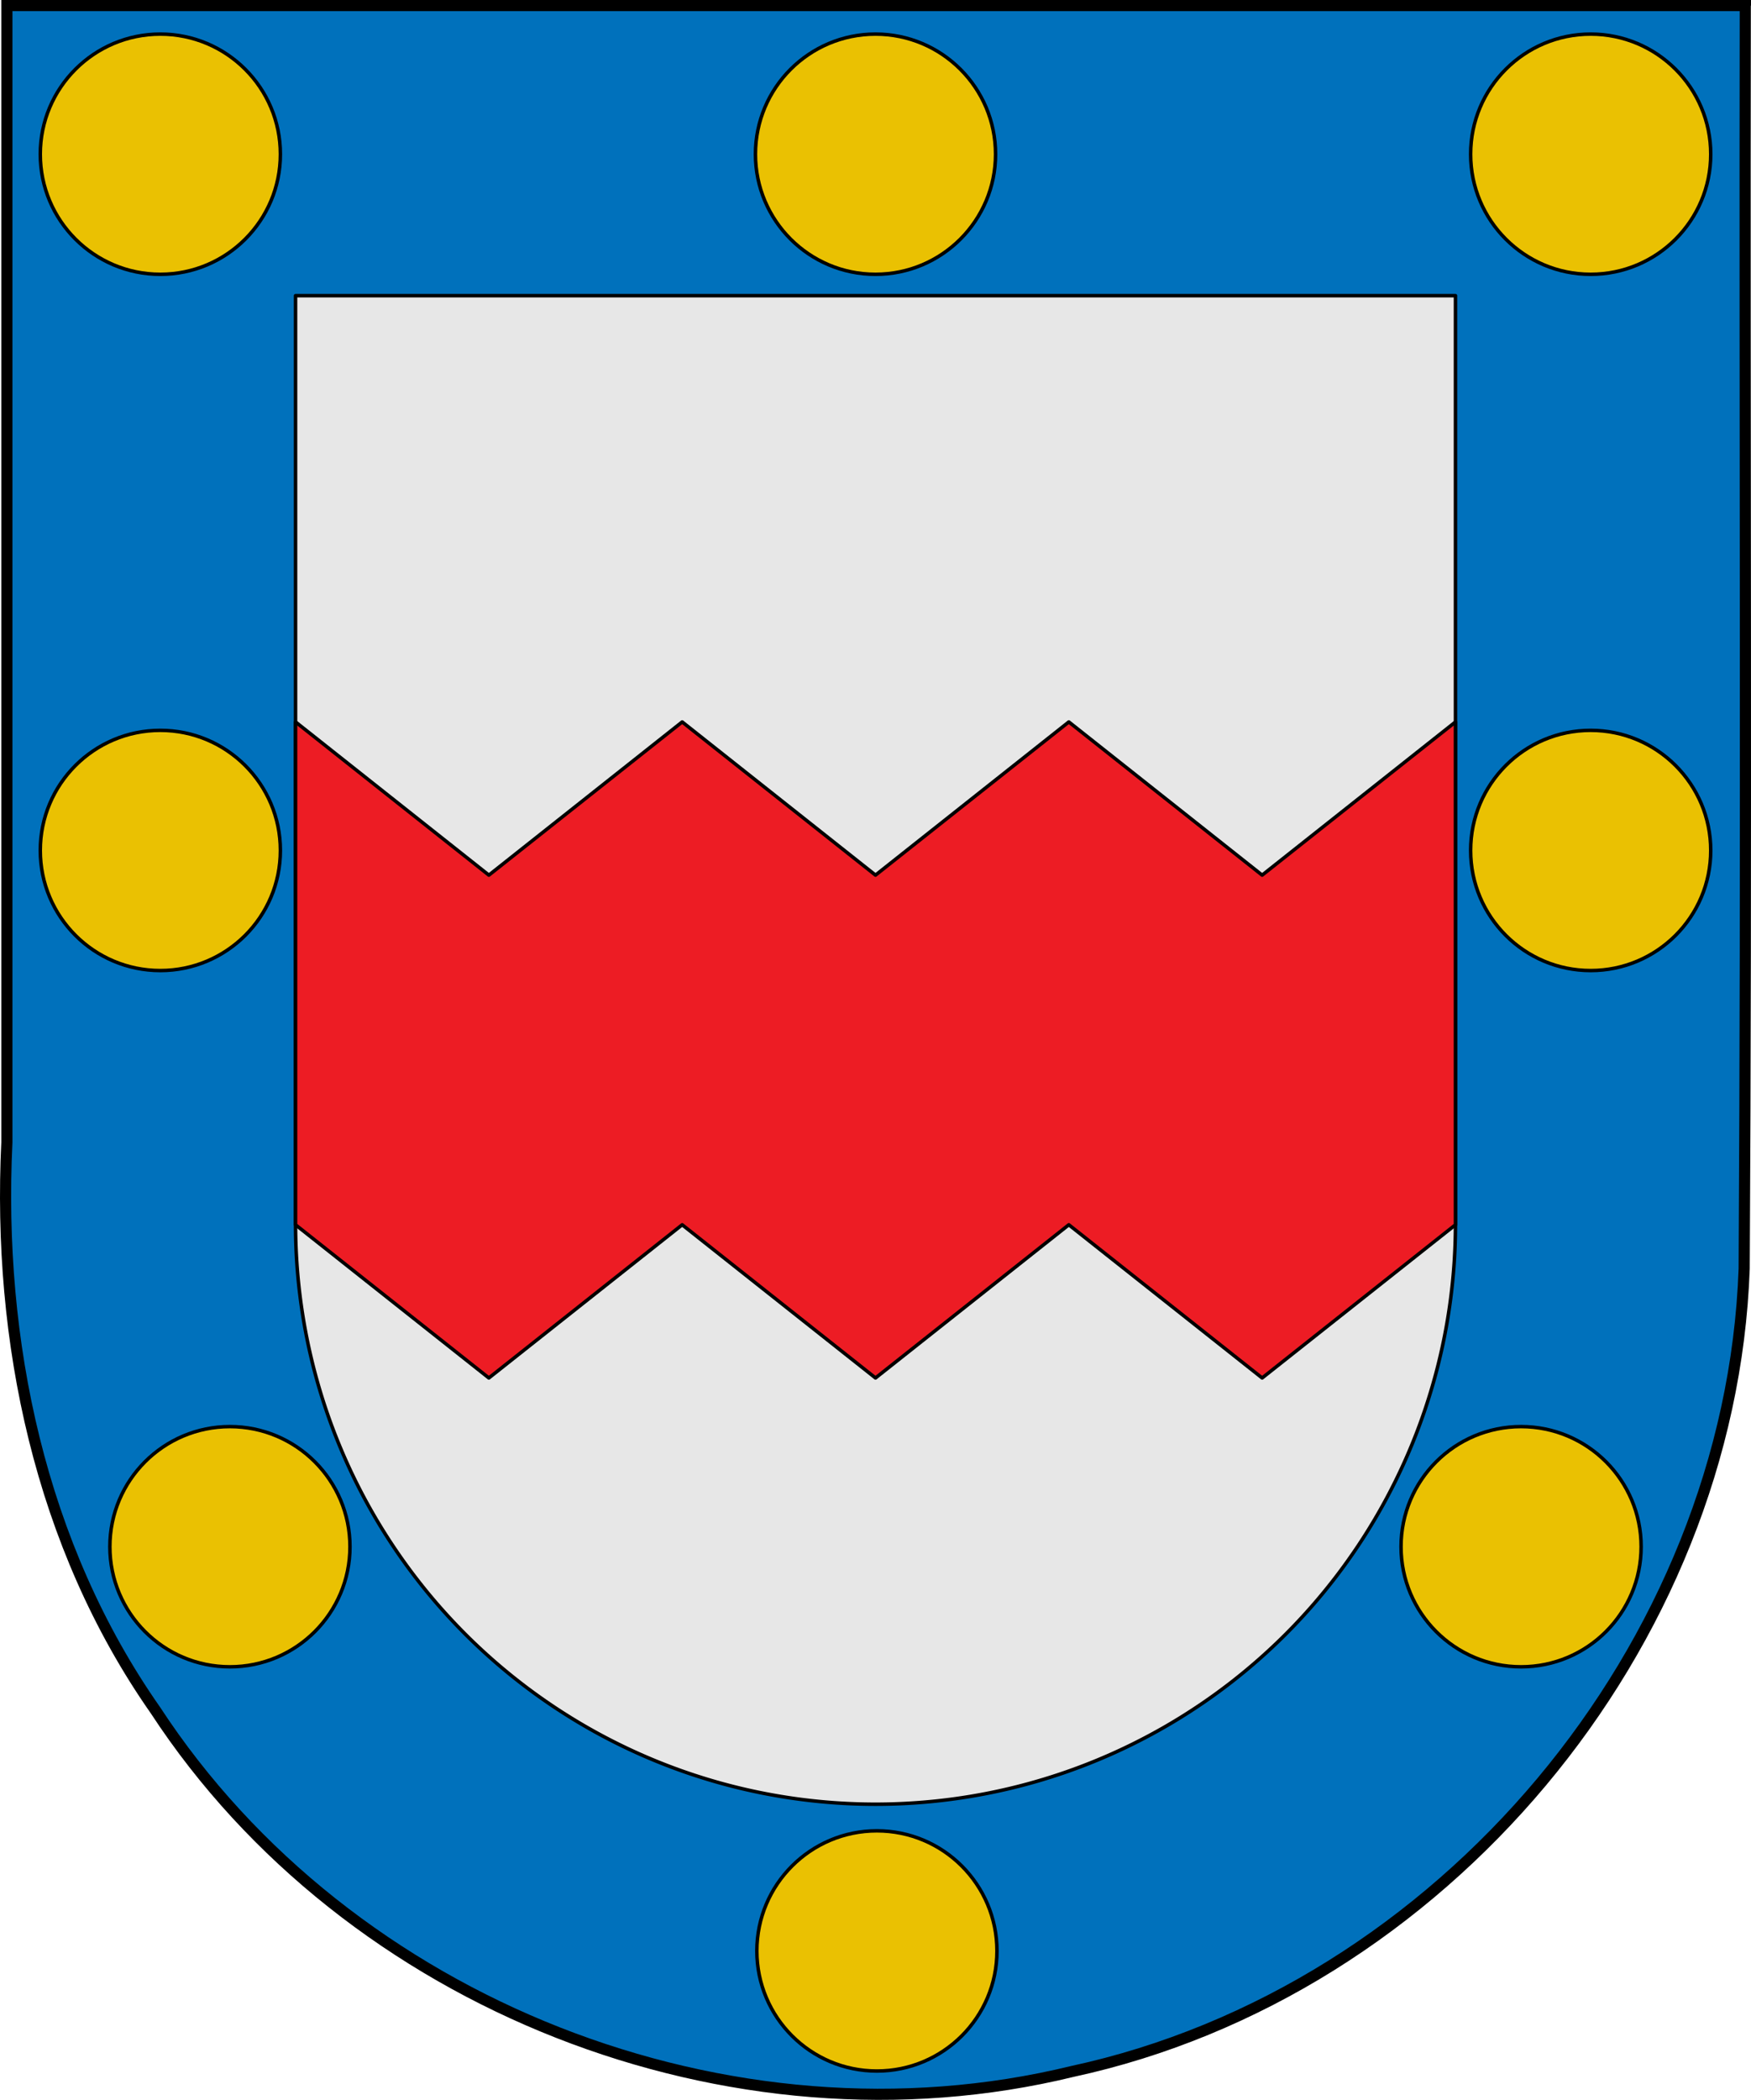
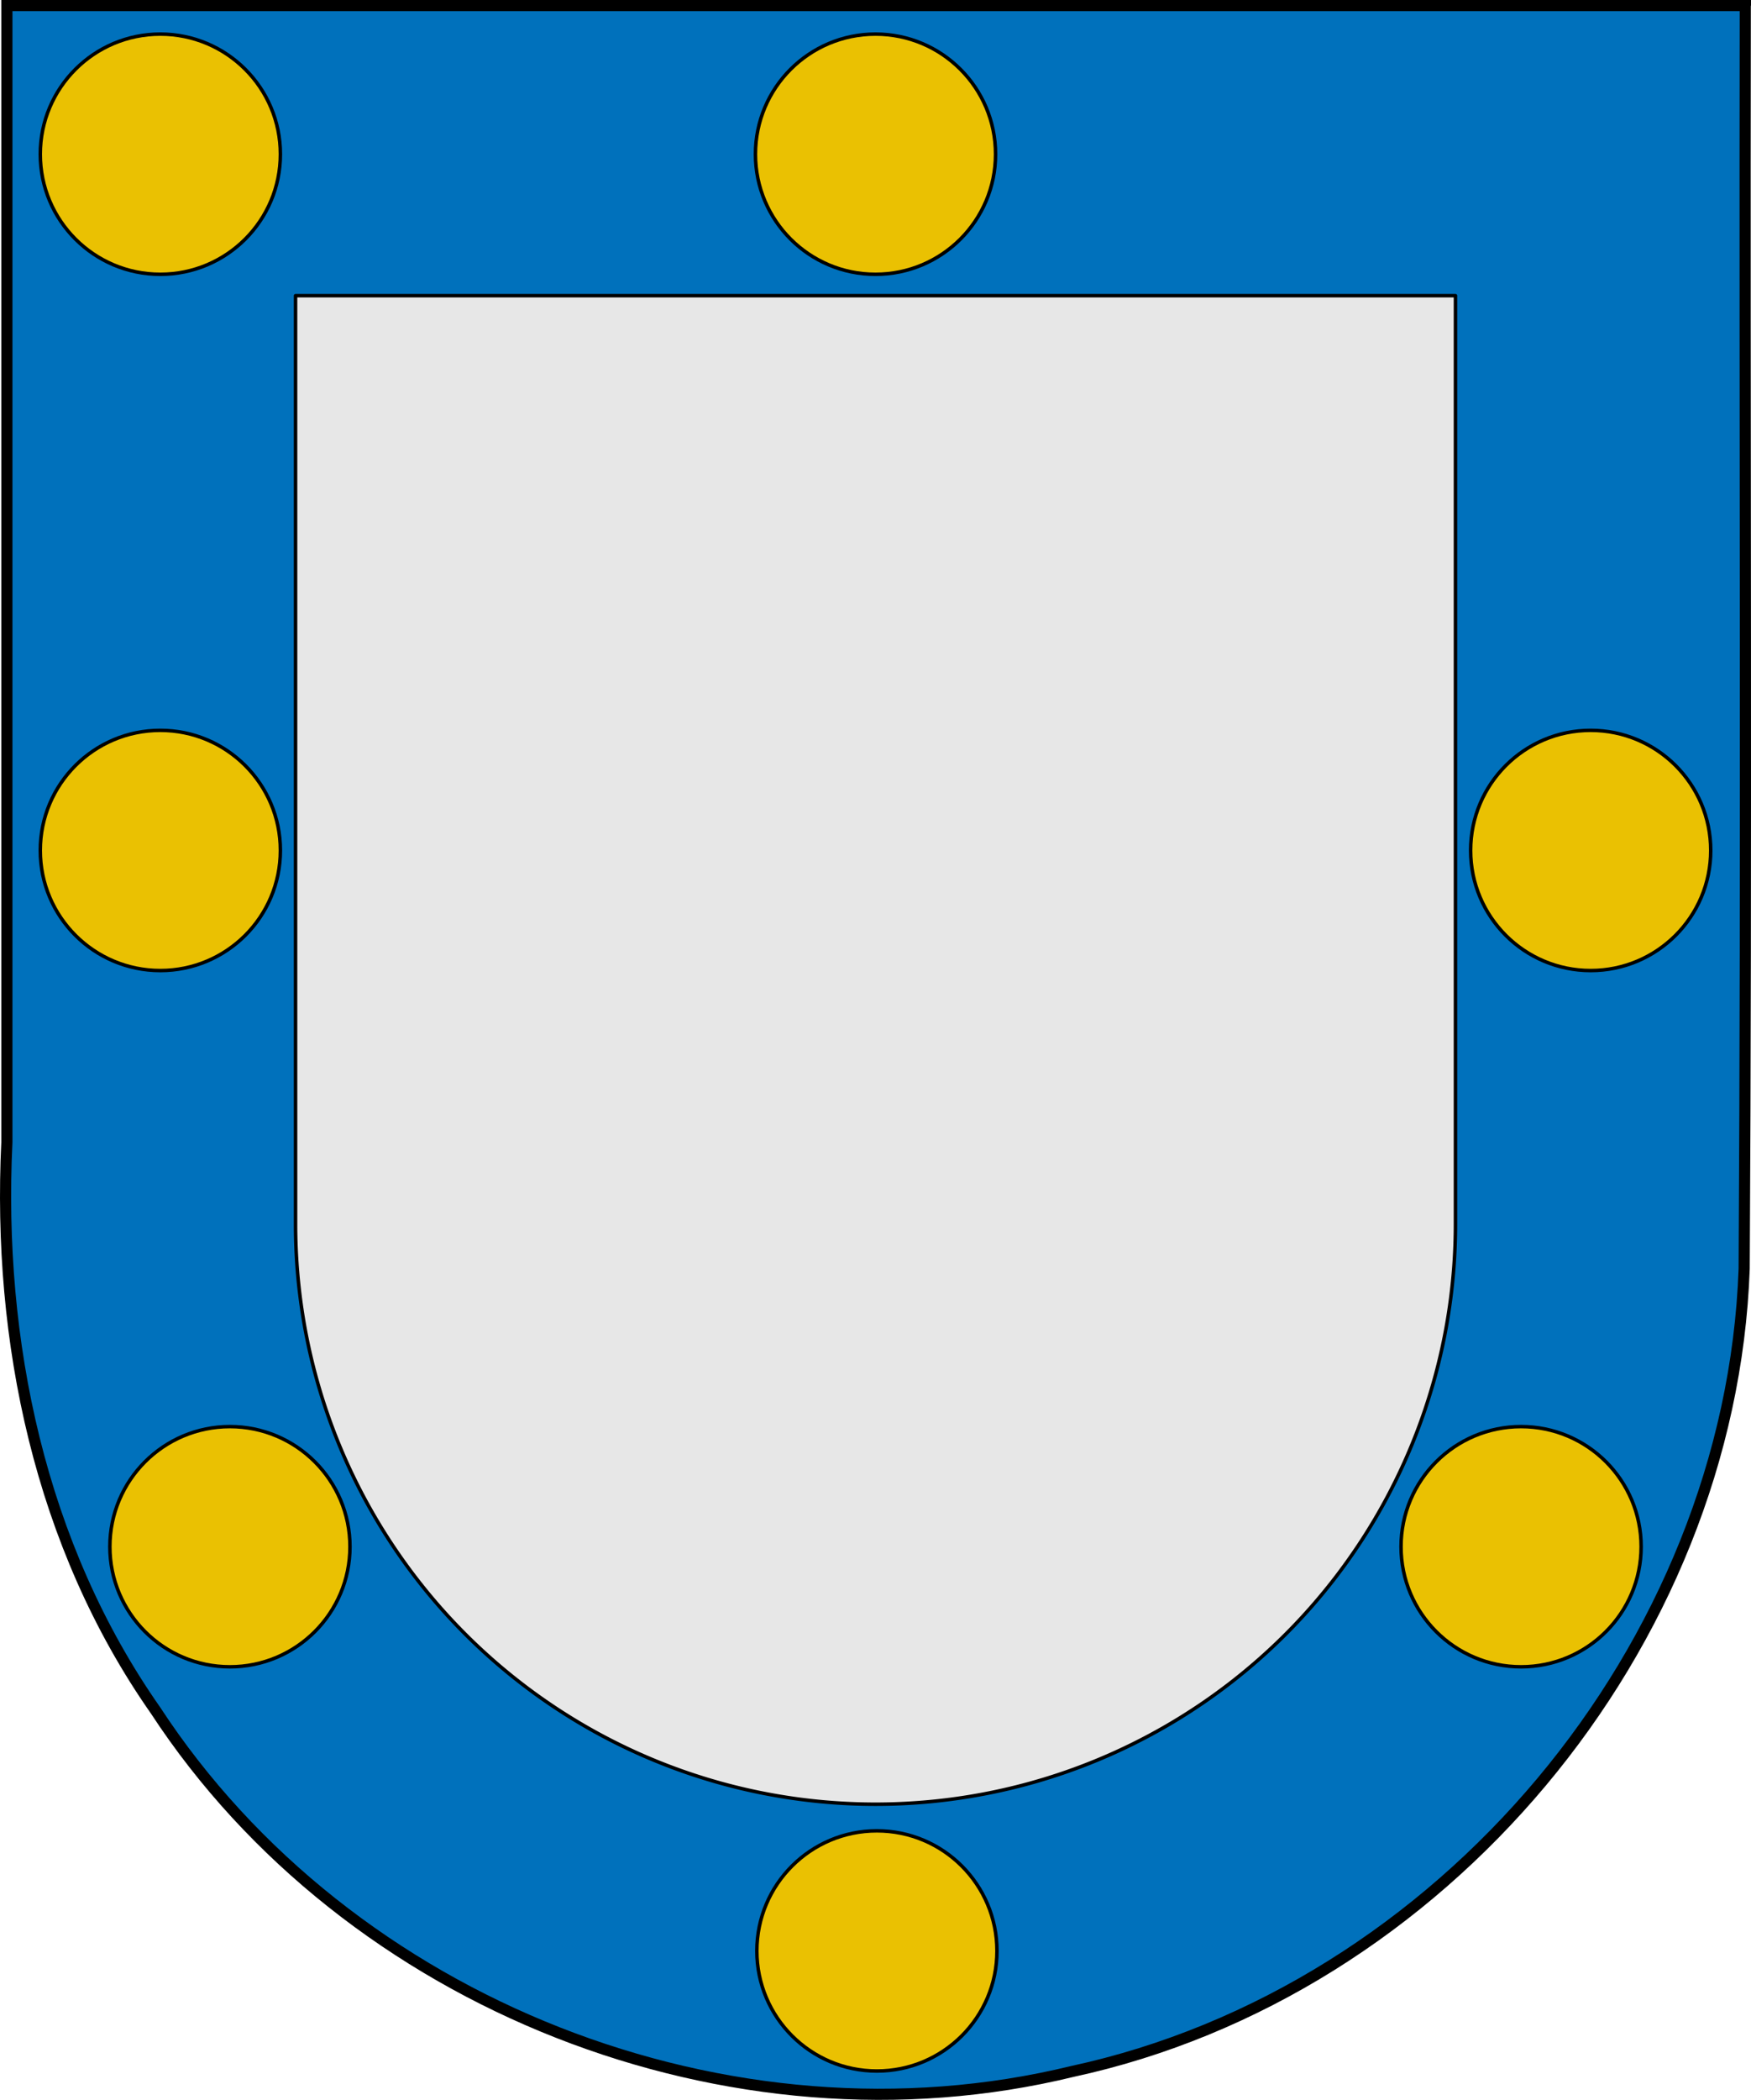
<svg xmlns="http://www.w3.org/2000/svg" xmlns:ns1="http://www.inkscape.org/namespaces/inkscape" xmlns:ns2="http://sodipodi.sourceforge.net/DTD/sodipodi-0.dtd" width="133.138mm" height="159.598mm" viewBox="0 0 133.138 159.598" version="1.1" id="svg2198" ns1:version="1.0.2-2 (e86c870879, 2021-01-15)" ns2:docname="Escudo_del_Palaçio de Hibiricu.svg">
  <defs id="defs2192" />
  <ns2:namedview id="base" pagecolor="#ffffff" bordercolor="#666666" borderopacity="1.0" ns1:pageopacity="0.0" ns1:pageshadow="2" ns1:zoom="1.1079567" ns1:cx="251.60022" ns1:cy="301.60316" ns1:document-units="mm" ns1:current-layer="layer1" ns1:document-rotation="0" showgrid="false" ns1:window-width="1920" ns1:window-height="1057" ns1:window-x="-8" ns1:window-y="-8" ns1:window-maximized="1" fit-margin-top="0" fit-margin-left="0" fit-margin-right="0" fit-margin-bottom="0" />
  <g ns1:label="Capa 1" ns1:groupmode="layer" id="layer1" transform="translate(-39.264,-68.367)">
    <path style="clip-rule:evenodd;display:inline;overflow:visible;visibility:visible;fill:#e7e7e7;fill-opacity:1;fill-rule:evenodd;stroke:none;stroke-width:0.01;marker:none;image-rendering:optimizeQuality;shape-rendering:geometricPrecision;text-rendering:geometricPrecision;enable-background:accumulate" id="path11282-1" ns2:nodetypes="ccccccc" d="m 39.701,68.792 c 0.054,32.001 -0.109,64.008 0.083,96.007 1.02,28.718 23.005,54.942 51.083,61.007 25.976,6.326 55.061,-5.044 69.723,-27.464 8.781,-12.539 12.016,-28.054 11.292,-43.158 0,-28.798 0,-57.594 0,-86.392 -44.059,0 -88.121,0 -132.18,0 z" ns1:connector-curvature="0" />
    <path id="path1770" style="clip-rule:evenodd;fill:#0071bc;fill-rule:evenodd;stroke:#000000;stroke-width:0.265;stroke-linecap:round;stroke-linejoin:round;image-rendering:optimizeQuality;shape-rendering:geometricPrecision;text-rendering:geometricPrecision;stroke-miterlimit:4;stroke-dasharray:none" d="m 39.688,68.791 v 92.604 a 66.146,66.146 0 0 0 33.073,57.284 66.146,66.146 0 0 0 66.146,0 66.146,66.146 0 0 0 33.073,-57.284 V 68.791 Z m 22.048,22.049 h 88.195 v 70.556 a 44.097,44.097 0 0 1 -22.048,38.189 44.097,44.097 0 0 1 -44.098,0 44.097,44.097 0 0 1 -22.049,-38.189 z" />
    <path id="path4560-8" d="m 171.833,68.924 c -0.054,31.947 0.109,63.898 -0.083,95.842 -1.018,28.669 -22.962,54.855 -50.985,60.91 -25.925,6.316 -54.947,-5.034 -69.579,-27.416 -8.764,-12.518 -11.991,-28.009 -11.268,-43.088 0,-28.749 0,-57.498 0,-86.248 43.972,0 87.944,0 131.916,0 z" style="clip-rule:evenodd;display:inline;overflow:visible;visibility:visible;fill:none;fill-rule:evenodd;stroke:none;stroke-width:0.01;marker:none;image-rendering:optimizeQuality;shape-rendering:geometricPrecision;text-rendering:geometricPrecision" ns1:connector-curvature="0" />
    <path id="path4511-50" d="m 171.966,68.791 c -0.054,32 0.109,64.004 -0.083,96.002 -1.02,28.717 -23.008,54.947 -51.087,61.011 -25.977,6.326 -55.057,-5.043 -69.719,-27.462 -8.781,-12.539 -12.015,-28.056 -11.291,-43.16 0,-28.797 0,-57.594 0,-86.392 44.06,0 88.12,0 132.18,0 z" style="clip-rule:evenodd;display:inline;overflow:visible;visibility:visible;fill:none;fill-rule:evenodd;stroke:#000000;stroke-width:0.847;stroke-linecap:butt;stroke-linejoin:miter;stroke-miterlimit:4;stroke-dasharray:none;stroke-dashoffset:0;stroke-opacity:1;marker:none;image-rendering:optimizeQuality;shape-rendering:geometricPrecision;text-rendering:geometricPrecision" ns1:connector-curvature="0" />
-     <path id="rect2812" style="fill:#ed1c24;stroke:#000000;stroke-width:0.265;stroke-linecap:round;stroke-linejoin:round" d="m 61.736,123.237 14.699,11.642 14.699,-11.642 14.699,11.642 14.699,-11.642 14.699,11.642 14.699,-11.642 v 38.217 l -14.699,11.642 -14.699,-11.642 -14.699,11.642 -14.699,-11.642 -14.699,11.642 -14.699,-11.642 z" ns2:nodetypes="ccccccccccccccc" />
    <circle style="fill:#eac102;stroke:#000000;stroke-width:0.265;stroke-linecap:round;stroke-linejoin:round" id="path2815" cx="51.455" cy="80.087" r="9.128" />
-     <circle style="fill:#eac102;stroke:#000000;stroke-width:0.265;stroke-linecap:round;stroke-linejoin:round" id="circle2817" cx="160.212" cy="80.087" r="9.128" />
    <circle style="fill:#eac102;stroke:#000000;stroke-width:0.265;stroke-linecap:round;stroke-linejoin:round" id="circle2819" cx="105.833" cy="80.087" r="9.128" />
    <circle style="fill:#eac102;stroke:#000000;stroke-width:0.265;stroke-linecap:round;stroke-linejoin:round" id="circle2821" cx="105.94" cy="216.643" r="9.128" />
    <circle style="fill:#eac102;stroke:#000000;stroke-width:0.265;stroke-linecap:round;stroke-linejoin:round" id="circle2823" cx="51.455" cy="133.004" r="9.128" />
    <circle style="fill:#eac102;stroke:#000000;stroke-width:0.265;stroke-linecap:round;stroke-linejoin:round" id="circle2825" cx="160.212" cy="133.004" r="9.128" />
    <circle style="fill:#eac102;stroke:#000000;stroke-width:0.265;stroke-linecap:round;stroke-linejoin:round" id="circle2827" cx="56.746" cy="185.921" r="9.128" />
    <circle style="fill:#eac102;stroke:#000000;stroke-width:0.265;stroke-linecap:round;stroke-linejoin:round" id="circle2829" cx="154.92" cy="185.921" r="9.128" />
  </g>
</svg>